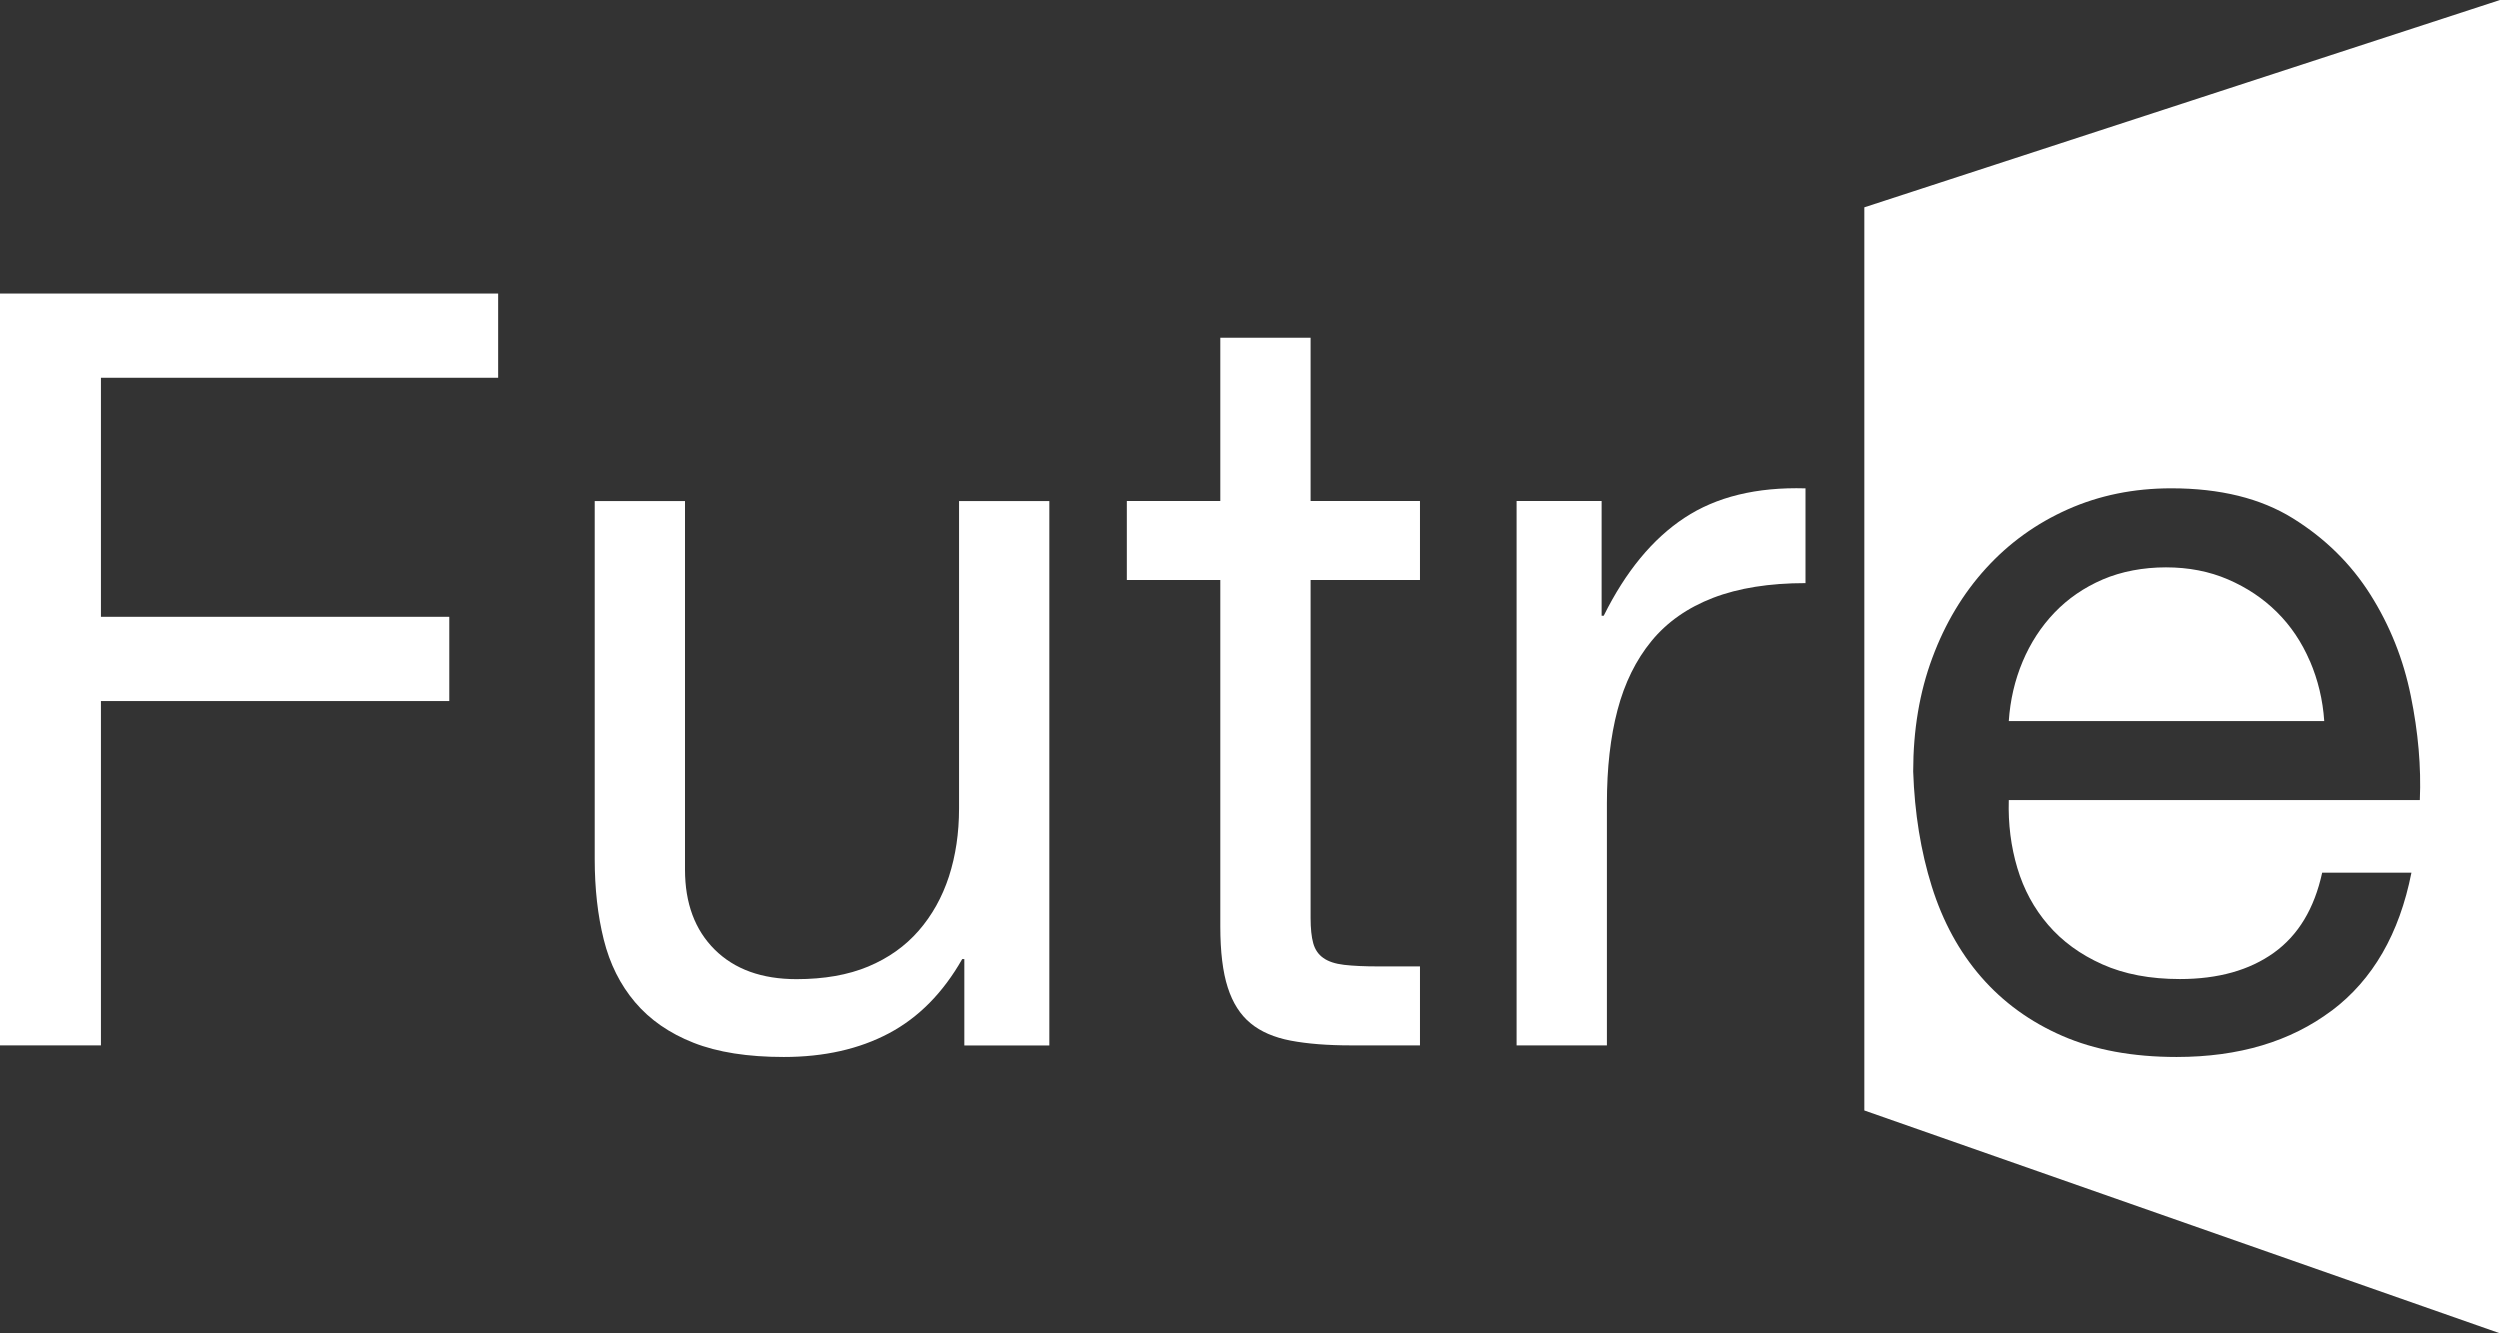
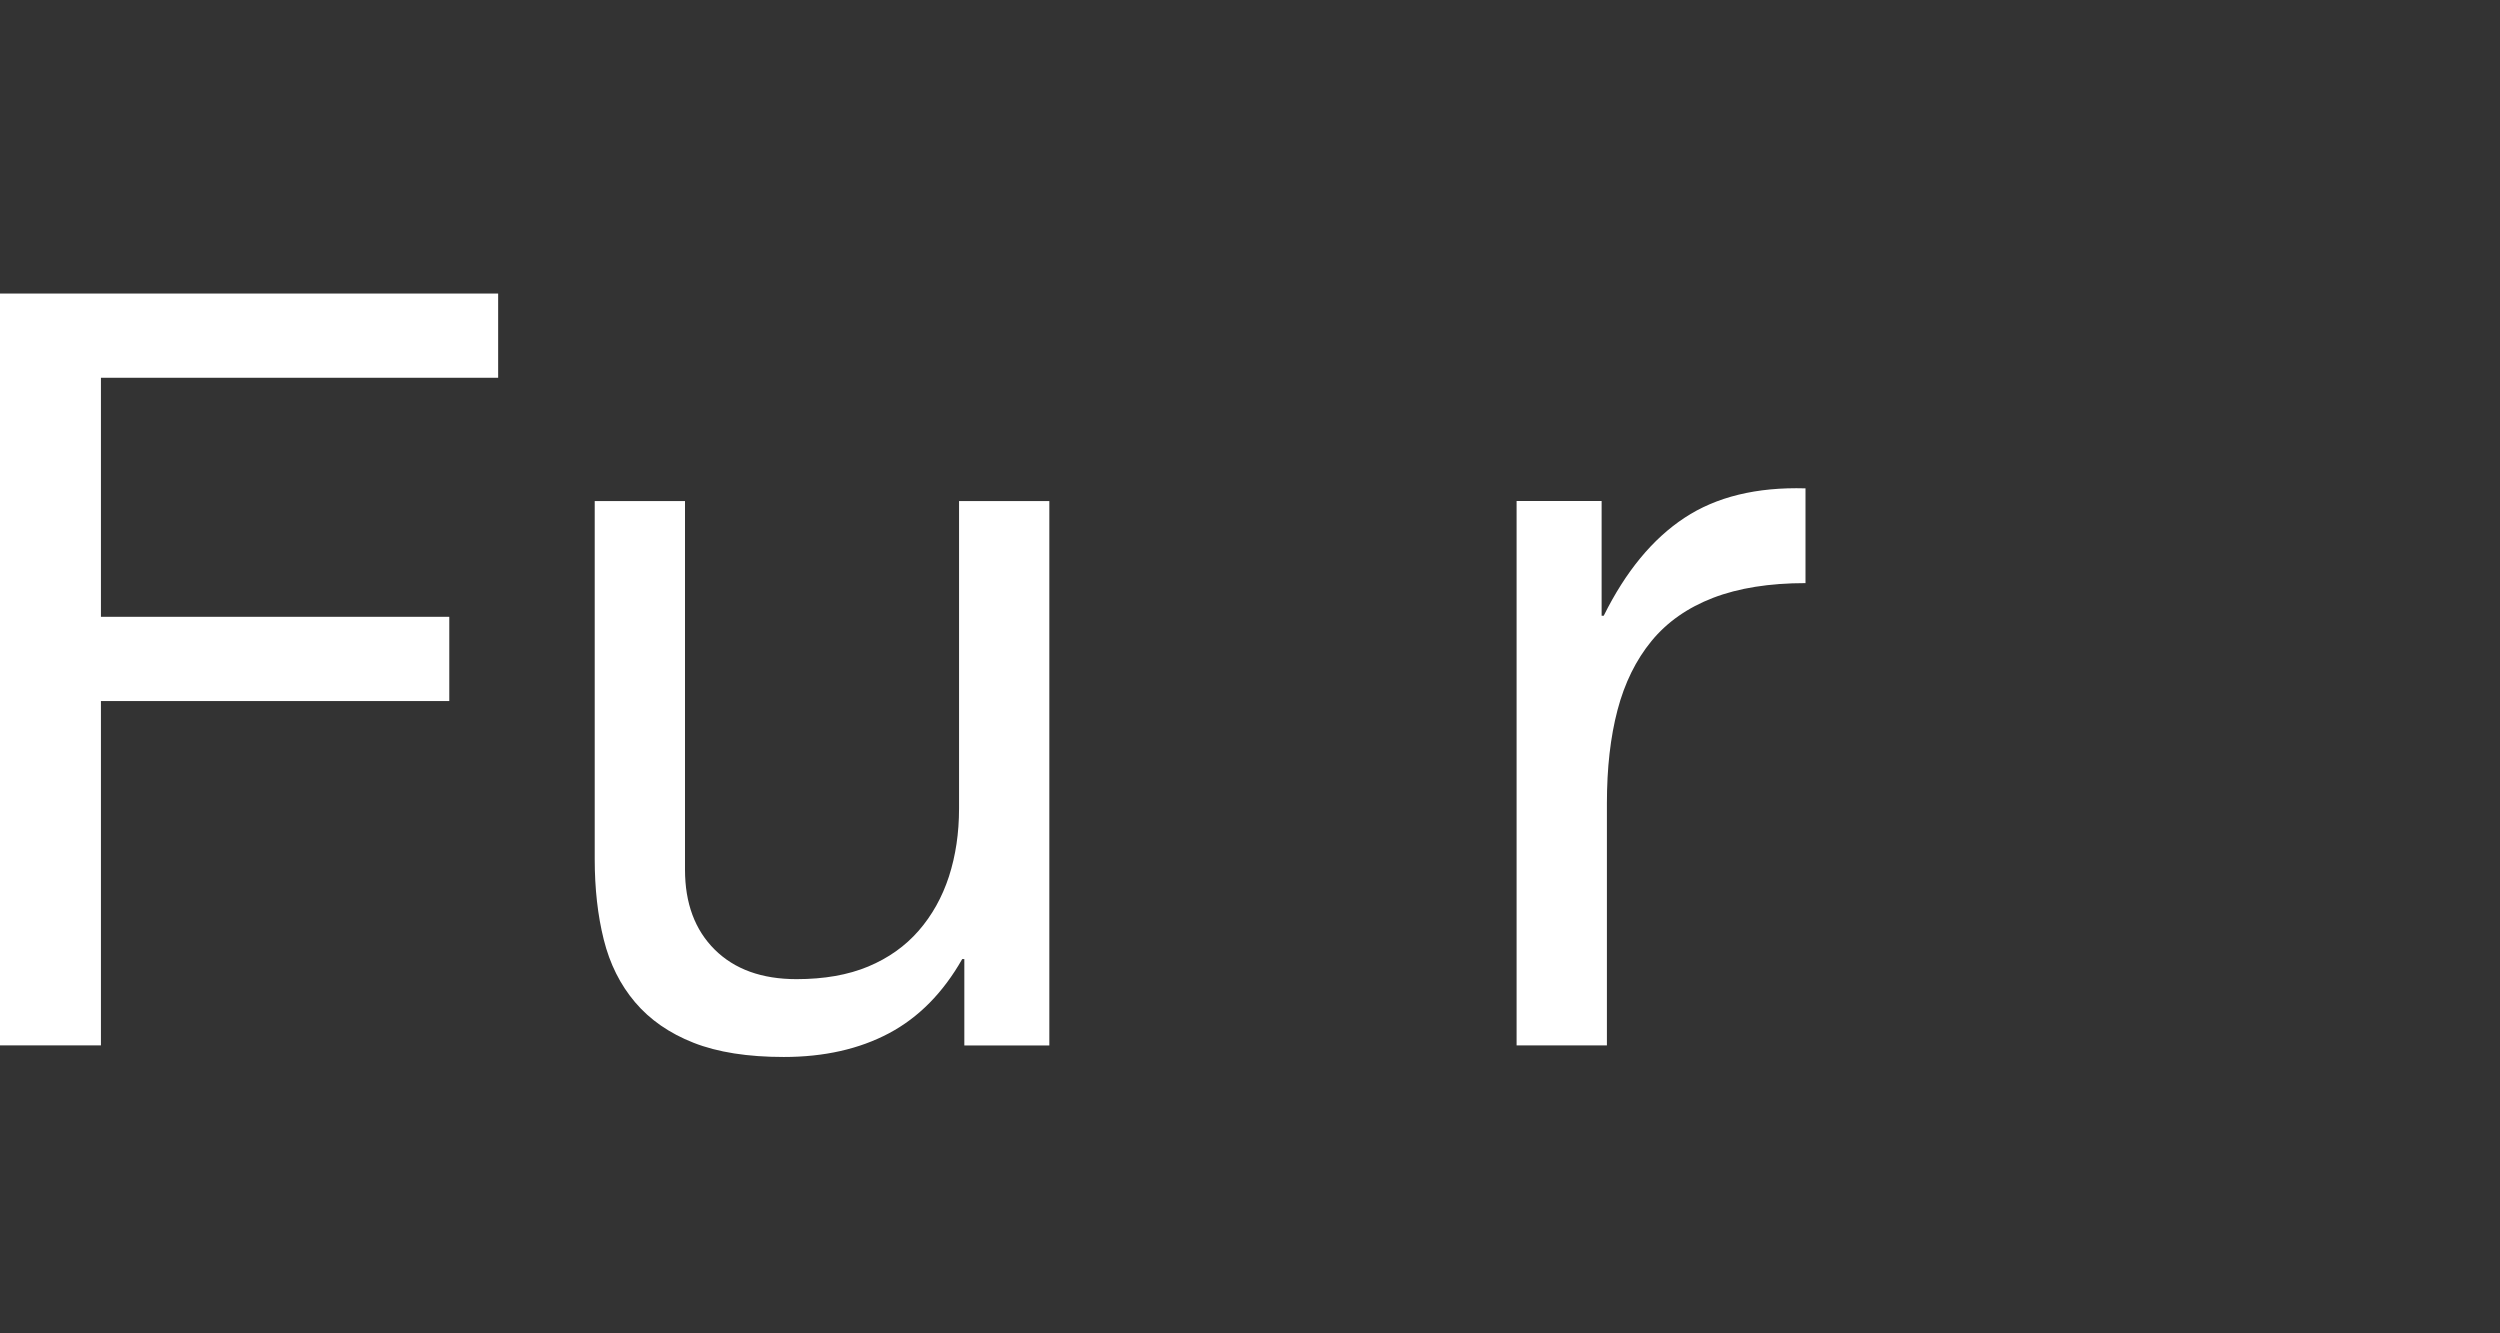
<svg xmlns="http://www.w3.org/2000/svg" width="105" height="56" viewBox="0 0 105 56" fill="none">
  <rect x="0" y="0" width="105" height="56" fill="#333333" stroke="none" />
  <path d="M20.922 12.329V15.866H4.239V25.906H18.87V29.444H4.239V43.906H0V12.329H20.922Z" fill="white" />
  <path d="M40.502 43.906V40.281H40.413C39.609 41.696 38.584 42.735 37.336 43.398C36.088 44.06 34.614 44.393 32.92 44.393C31.404 44.393 30.139 44.195 29.128 43.796C28.117 43.398 27.298 42.831 26.674 42.095C26.05 41.359 25.611 40.481 25.358 39.464C25.104 38.447 24.978 37.32 24.978 36.081V21.044H28.77V36.523C28.77 37.939 29.187 39.059 30.02 39.885C30.854 40.711 31.998 41.124 33.455 41.124C34.614 41.124 35.617 40.948 36.466 40.594C37.314 40.239 38.019 39.738 38.584 39.09C39.148 38.442 39.572 37.682 39.856 36.812C40.137 35.941 40.28 34.99 40.28 33.959V21.044H44.072V43.909H40.505L40.502 43.906Z" fill="white" />
-   <path d="M59.639 21.041V24.359H55.045V38.555C55.045 38.997 55.082 39.352 55.156 39.616C55.23 39.88 55.37 40.088 55.58 40.234C55.787 40.383 56.078 40.479 56.45 40.523C56.823 40.567 57.303 40.589 57.9 40.589H59.639V43.906H56.739C55.758 43.906 54.917 43.84 54.219 43.708C53.519 43.576 52.954 43.332 52.525 42.977C52.093 42.623 51.773 42.122 51.566 41.474C51.356 40.826 51.253 39.97 51.253 38.909V24.359H47.327V21.041H51.253V14.186H55.045V21.041H59.639Z" fill="white" />
  <path d="M67.268 21.041V25.862H67.356C68.278 24.004 69.408 22.633 70.747 21.75C72.086 20.865 73.78 20.452 75.831 20.511V24.491C74.315 24.491 73.02 24.698 71.95 25.109C70.88 25.522 70.017 26.126 69.363 26.923C68.71 27.72 68.234 28.686 67.936 29.82C67.637 30.954 67.49 32.26 67.49 33.734V43.906H63.697V21.041H67.268Z" fill="white" />
-   <path d="M105 56L78.302 46.639V8.708L105 0V56ZM91.195 20.509C89.617 20.509 88.168 20.805 86.846 21.394C85.522 21.983 84.377 22.809 83.411 23.87C82.444 24.931 81.693 26.185 81.158 27.63C80.62 29.074 80.354 30.666 80.354 32.406C80.413 34.147 80.673 35.753 81.134 37.227C81.595 38.701 82.286 39.971 83.208 41.032C84.13 42.093 85.267 42.919 86.621 43.508C87.975 44.097 89.573 44.393 91.417 44.393C94.033 44.392 96.203 43.745 97.929 42.447H97.934C99.658 41.149 100.774 39.217 101.28 36.653H97.531C97.204 38.156 96.529 39.279 95.503 40.015C94.477 40.751 93.16 41.12 91.555 41.12C90.305 41.12 89.22 40.915 88.298 40.502C87.376 40.091 86.615 39.535 86.021 38.843C85.425 38.151 84.996 37.354 84.728 36.455C84.459 35.555 84.34 34.605 84.369 33.603H101.633C101.692 32.217 101.566 30.756 101.253 29.224C100.943 27.691 100.377 26.275 99.559 24.977C98.74 23.679 97.655 22.611 96.302 21.77C94.948 20.929 93.246 20.509 91.195 20.509ZM90.97 23.829C91.922 23.829 92.79 23.997 93.579 24.337C94.366 24.677 95.052 25.134 95.631 25.709C96.211 26.283 96.672 26.968 97.014 27.765H97.017C97.357 28.559 97.559 29.4 97.618 30.285H84.369C84.428 29.4 84.622 28.569 84.95 27.787C85.278 27.007 85.724 26.32 86.289 25.73C86.853 25.142 87.528 24.677 88.317 24.337C89.104 24 90.019 23.829 90.97 23.829Z" fill="white" />
</svg>